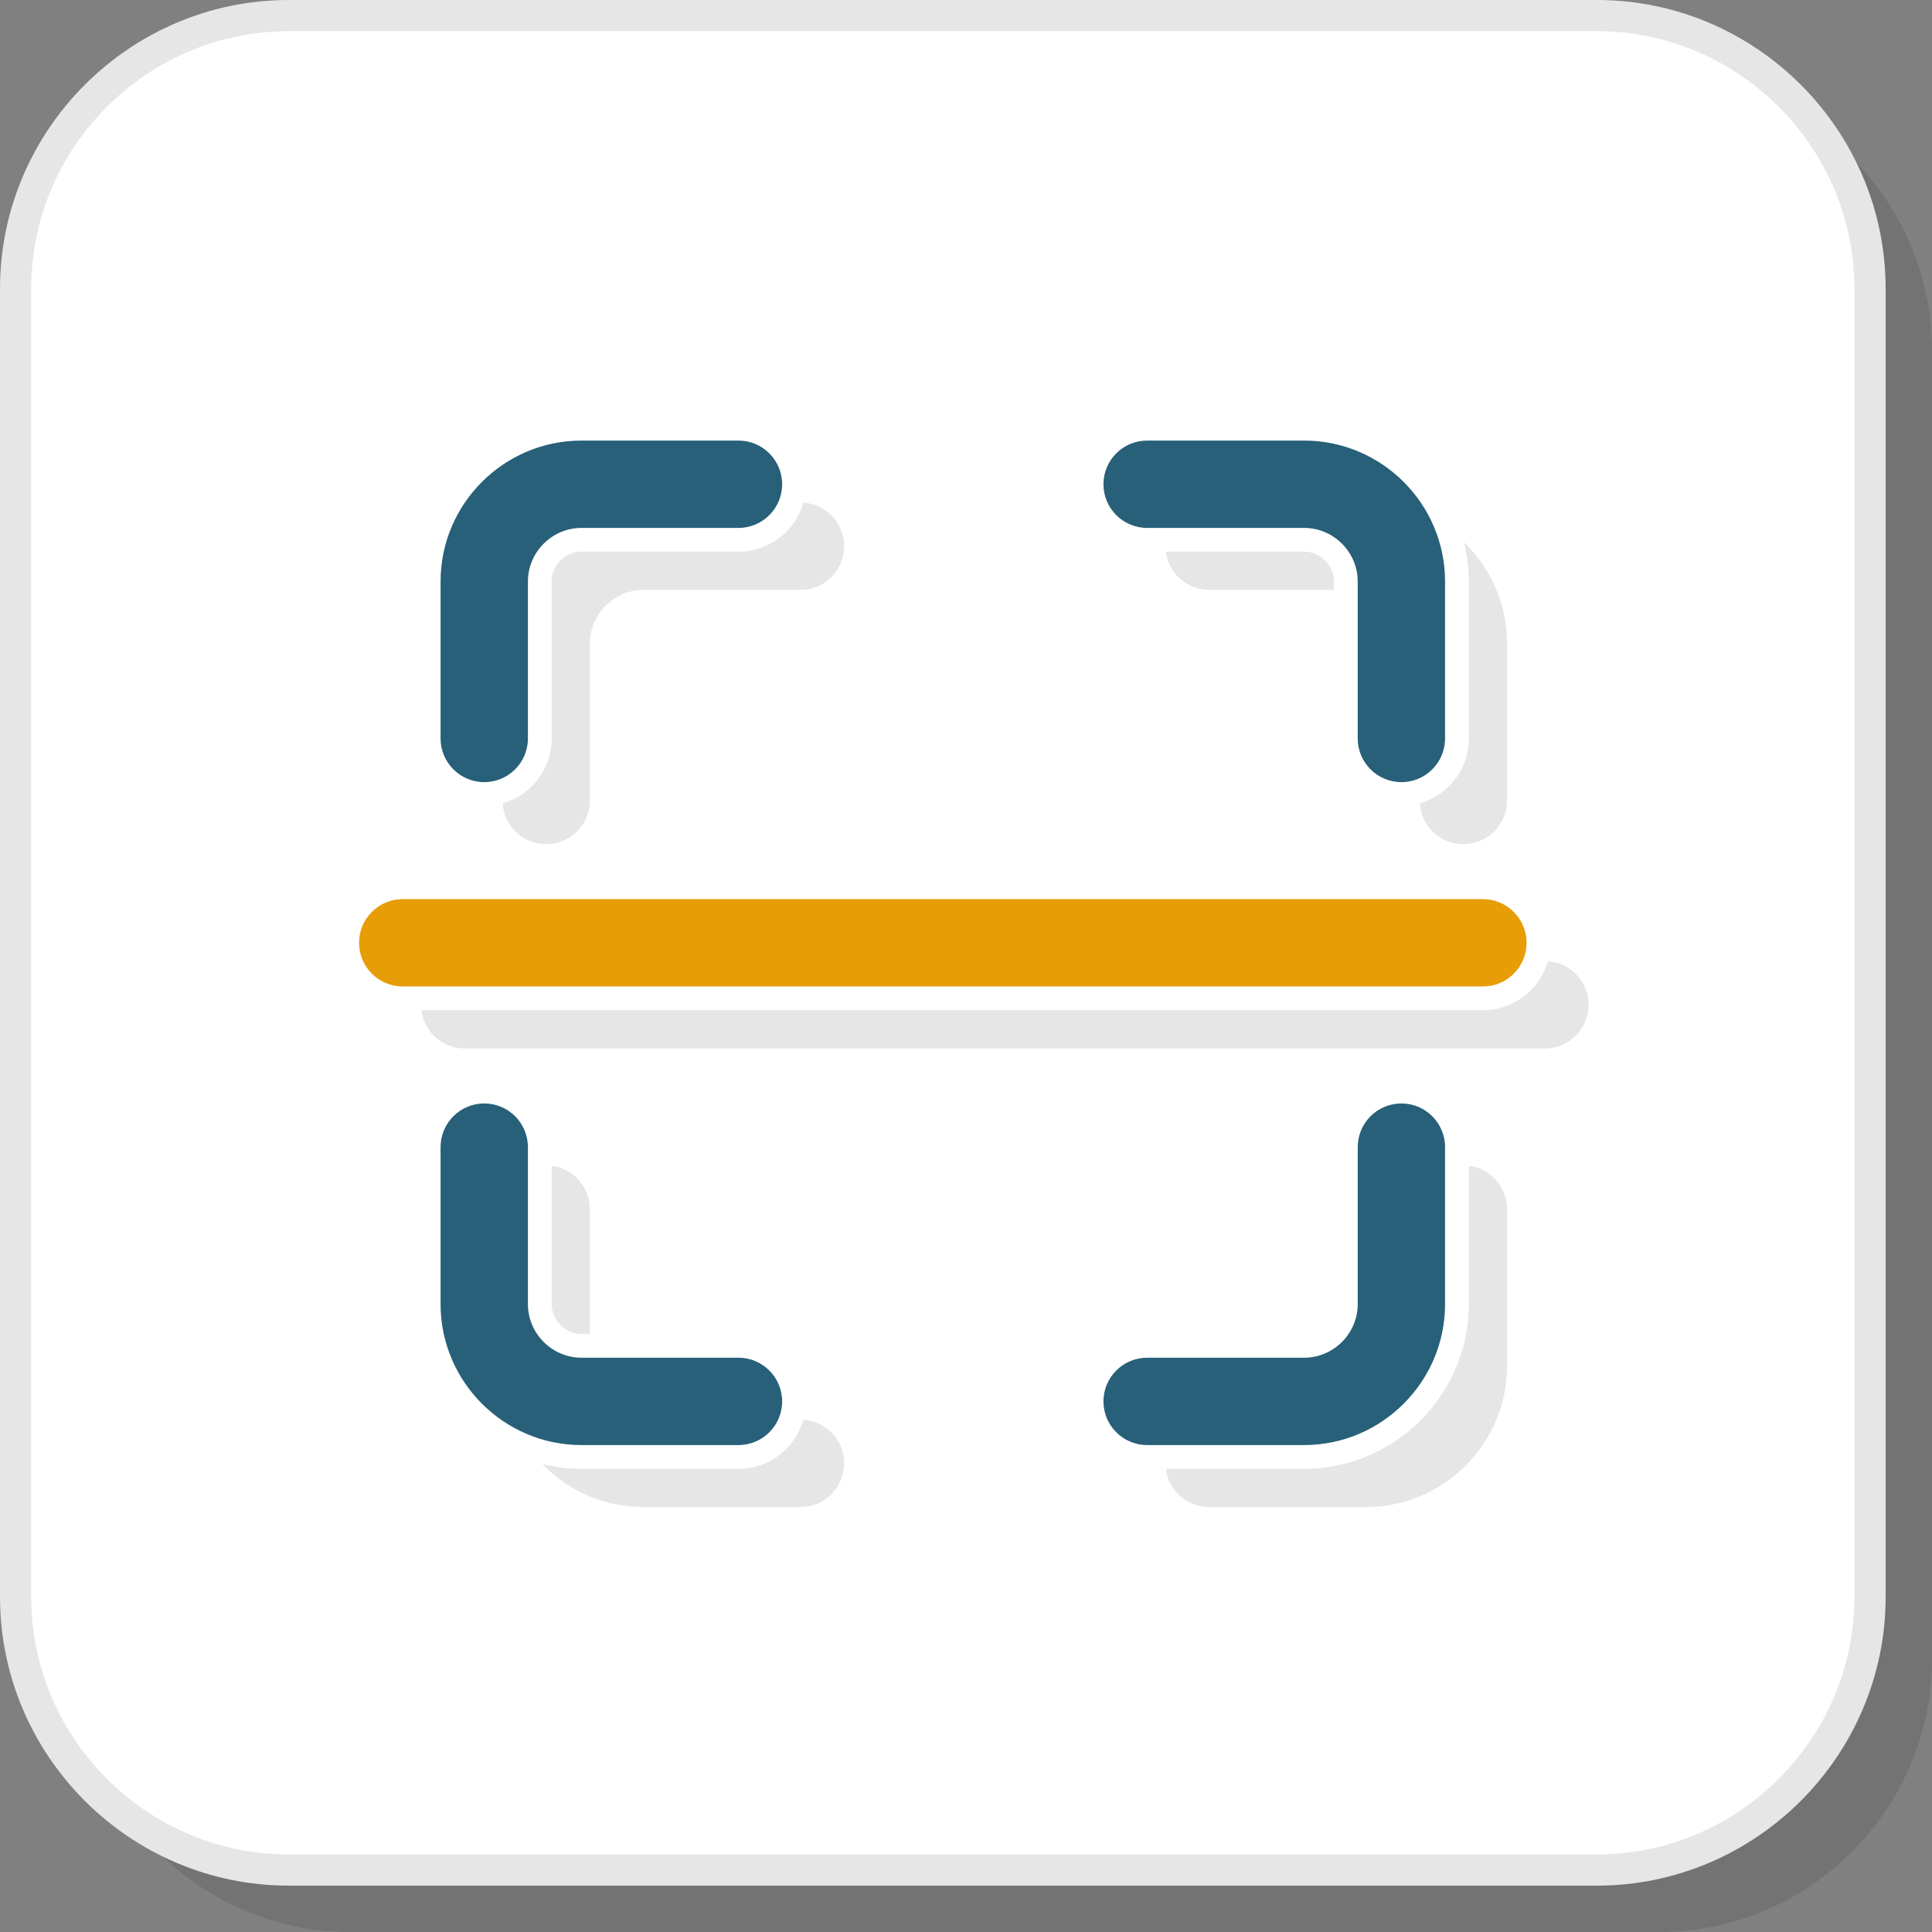
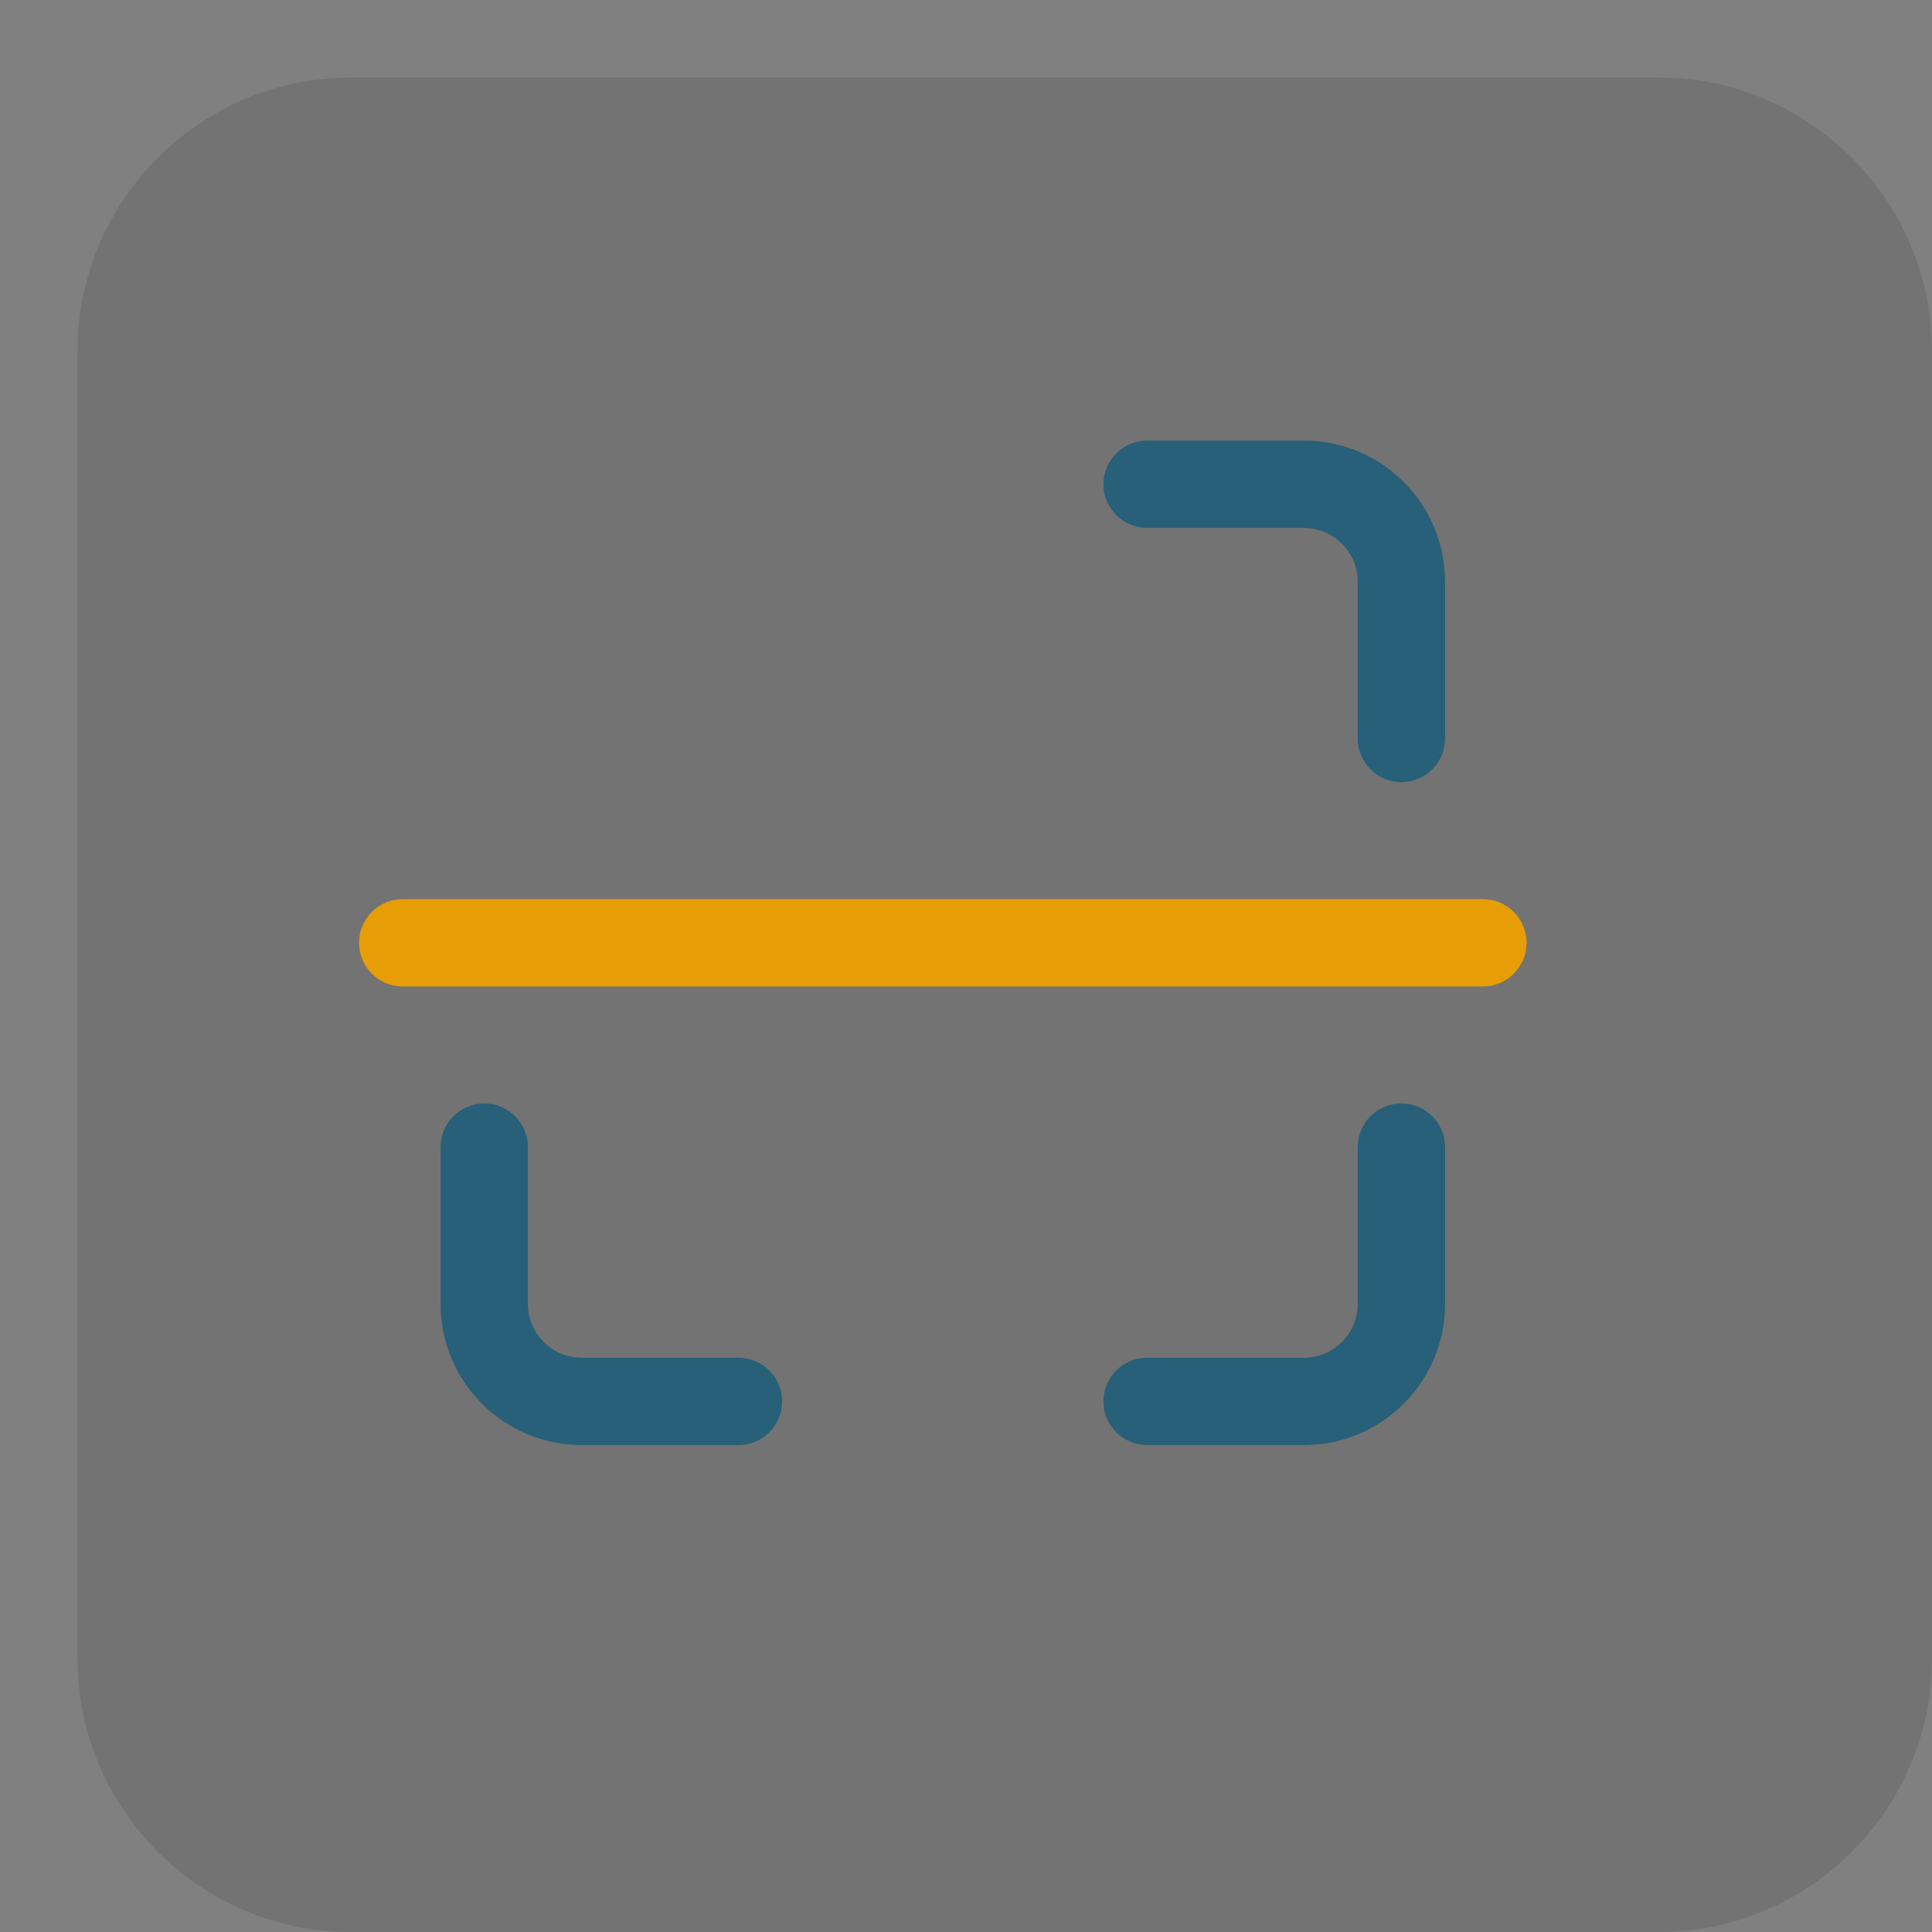
<svg xmlns="http://www.w3.org/2000/svg" xml:space="preserve" width="200px" height="200px" version="1.1" style="shape-rendering:geometricPrecision; text-rendering:geometricPrecision; image-rendering:optimizeQuality; fill-rule:evenodd; clip-rule:evenodd" viewBox="0 0 477.11 477.11">
  <rect x="0" y="0" width="477.11" height="477.11" fill="#808080" stroke="none" />
  <defs>
    <style type="text/css">
   
    .fil1 {fill:white}
    .fil3 {fill:#276078;fill-rule:nonzero}
    .fil2 {fill:#E6E6E6;fill-rule:nonzero}
    .fil4 {fill:#E79D06;fill-rule:nonzero}
    .fil0 {fill:black;fill-opacity:0.102}
   
  </style>
  </defs>
  <g id="Layer_x0020_1">
    <path class="fil0" d="M86.6 477.11l323.07 0c37.1,0 67.44,-30.34 67.44,-67.44l0 -323.07c0,-37.09 -30.34,-67.44 -67.44,-67.44l-323.07 0c-37.09,0 -67.44,30.35 -67.44,67.44l0 323.07c0,37.1 30.35,67.44 67.44,67.44z" />
-     <rect class="fil1" x="3.85" y="3.85" width="457.95" height="457.95" rx="67.44" ry="67.44" />
-     <path class="fil2" d="M71.3 457.95l323.06 0c17.49,0 33.38,-7.15 44.91,-18.68 11.53,-11.53 18.68,-27.42 18.68,-44.91l0 -323.06c0,-17.49 -7.15,-33.39 -18.68,-44.91 -11.53,-11.53 -27.42,-18.69 -44.91,-18.69l-323.06 0c-17.49,0 -33.39,7.16 -44.91,18.69 -11.53,11.52 -18.69,27.42 -18.69,44.91l0 323.06c0,17.49 7.16,33.38 18.69,44.91 11.52,11.53 27.42,18.68 44.91,18.68zm323.06 7.71l-323.06 0c-19.62,0 -37.44,-8.02 -50.36,-20.94 -12.92,-12.92 -20.94,-30.75 -20.94,-50.36l0 -323.06c0,-19.62 8.02,-37.44 20.94,-50.36 12.92,-12.92 30.74,-20.94 50.36,-20.94l323.06 0c19.61,0 37.44,8.02 50.36,20.94 12.92,12.92 20.94,30.74 20.94,50.36l0 323.06c0,19.61 -8.02,37.44 -20.94,50.36 -12.92,12.92 -30.75,20.94 -50.36,20.94z" />
-     <path class="fil2" d="M114.76 258.92c-5.5,0 -10.04,-4.12 -10.7,-9.44l262.15 0c7.61,0 14.04,-5.12 16.02,-12.1 5.62,0.36 10.07,5.04 10.07,10.76 0,5.95 -4.83,10.78 -10.78,10.78l-266.76 0zm183.84 -113.25c-5.5,0 -10.04,-4.12 -10.71,-9.44l34.16 0c1.97,0 3.81,0.8 5.2,2.18 1.38,1.38 2.17,3.23 2.17,5.19l0 2.07 -30.82 0zm62.96 -11.74l0.39 0.39c6.31,6.3 10.22,15.01 10.22,24.59l0 38.77c0,5.95 -4.83,10.78 -10.78,10.78 -5.72,0 -10.4,-4.44 -10.77,-10.07 6.99,-1.98 12.11,-8.4 12.11,-16.02l0 -38.77c0,-3.29 -0.4,-6.53 -1.17,-9.67zm1.17 153.96c5.32,0.67 9.44,5.21 9.44,10.71l0 38.76c0,9.59 -3.91,18.29 -10.22,24.59 -6.3,6.31 -15,10.22 -24.59,10.22l-38.76 0c-5.5,0 -10.04,-4.12 -10.71,-9.44l34.16 0c10.82,0 21.1,-4.3 28.74,-11.94 7.64,-7.64 11.94,-17.92 11.94,-28.74l0 -34.16zm-164.34 62.73c5.63,0.37 10.07,5.05 10.07,10.77 0,5.95 -4.83,10.78 -10.78,10.78l-38.77 0c-9.58,0 -18.29,-3.91 -24.59,-10.22l-0.39 -0.39c3.14,0.77 6.38,1.17 9.67,1.17l38.77 0c7.62,0 14.04,-5.12 16.02,-12.11zm-62.16 -62.73c5.32,0.67 9.44,5.21 9.44,10.71l0 30.82 -2.07 0c-1.96,0 -3.81,-0.79 -5.19,-2.17 -1.38,-1.39 -2.18,-3.23 -2.18,-5.2l0 -34.16zm9.44 -90.21c0,5.95 -4.83,10.78 -10.78,10.78 -5.71,0 -10.39,-4.44 -10.76,-10.07 6.98,-1.98 12.1,-8.4 12.1,-16.02l0 -38.77c0,-1.96 0.8,-3.81 2.18,-5.19 1.38,-1.38 3.23,-2.18 5.19,-2.18l38.77 0c7.62,0 14.04,-5.12 16.02,-12.1 5.63,0.37 10.07,5.05 10.07,10.76 0,5.95 -4.83,10.78 -10.78,10.78l-38.77 0c-3.63,0 -6.94,1.5 -9.34,3.9 -2.4,2.4 -3.9,5.71 -3.9,9.34l0 38.77z" />
-     <path class="fil3" d="M130.37 182.37c0,5.95 -4.83,10.78 -10.79,10.78 -5.95,0 -10.78,-4.83 -10.78,-10.78l0 -38.77c0,-9.58 3.91,-18.28 10.21,-24.59 6.31,-6.3 15.01,-10.21 24.59,-10.21l38.77 0c5.95,0 10.78,4.83 10.78,10.78 0,5.96 -4.83,10.79 -10.78,10.79l-38.77 0c-3.63,0 -6.94,1.49 -9.34,3.89 -2.4,2.4 -3.89,5.71 -3.89,9.34l0 38.77z" />
    <path class="fil3" d="M182.37 335.29c5.95,0 10.78,4.83 10.78,10.79 0,5.95 -4.83,10.78 -10.78,10.78l-38.77 0c-9.58,0 -18.28,-3.91 -24.59,-10.22 -6.3,-6.3 -10.21,-15 -10.21,-24.59l0 -38.76c0,-5.96 4.83,-10.79 10.78,-10.79 5.96,0 10.79,4.83 10.79,10.79l0 38.76c0,3.63 1.49,6.94 3.89,9.35 2.4,2.4 5.71,3.89 9.34,3.89l38.77 0z" />
    <path class="fil3" d="M335.29 283.29c0,-5.96 4.83,-10.79 10.79,-10.79 5.95,0 10.78,4.83 10.78,10.79l0 38.76c0,9.59 -3.91,18.29 -10.22,24.59 -6.3,6.31 -15,10.22 -24.59,10.22l-38.76 0c-5.96,0 -10.79,-4.83 -10.79,-10.78 0,-5.96 4.83,-10.79 10.79,-10.79l38.76 0c3.63,0 6.94,-1.49 9.35,-3.89 2.4,-2.41 3.89,-5.72 3.89,-9.35l0 -38.76z" />
    <path class="fil3" d="M283.29 130.37c-5.96,0 -10.79,-4.83 -10.79,-10.79 0,-5.95 4.83,-10.78 10.79,-10.78l38.76 0c9.59,0 18.29,3.91 24.59,10.21 6.31,6.31 10.22,15.01 10.22,24.59l0 38.77c0,5.95 -4.83,10.78 -10.78,10.78 -5.96,0 -10.79,-4.83 -10.79,-10.78l0 -38.77c0,-3.63 -1.49,-6.94 -3.89,-9.34 -2.41,-2.4 -5.72,-3.89 -9.35,-3.89l-38.76 0z" />
    <path class="fil4" d="M99.45 243.61c-5.95,0 -10.78,-4.83 -10.78,-10.78 0,-5.96 4.83,-10.79 10.78,-10.79l266.76 0c5.95,0 10.78,4.83 10.78,10.79 0,5.95 -4.83,10.78 -10.78,10.78l-266.76 0z" />
  </g>
</svg>